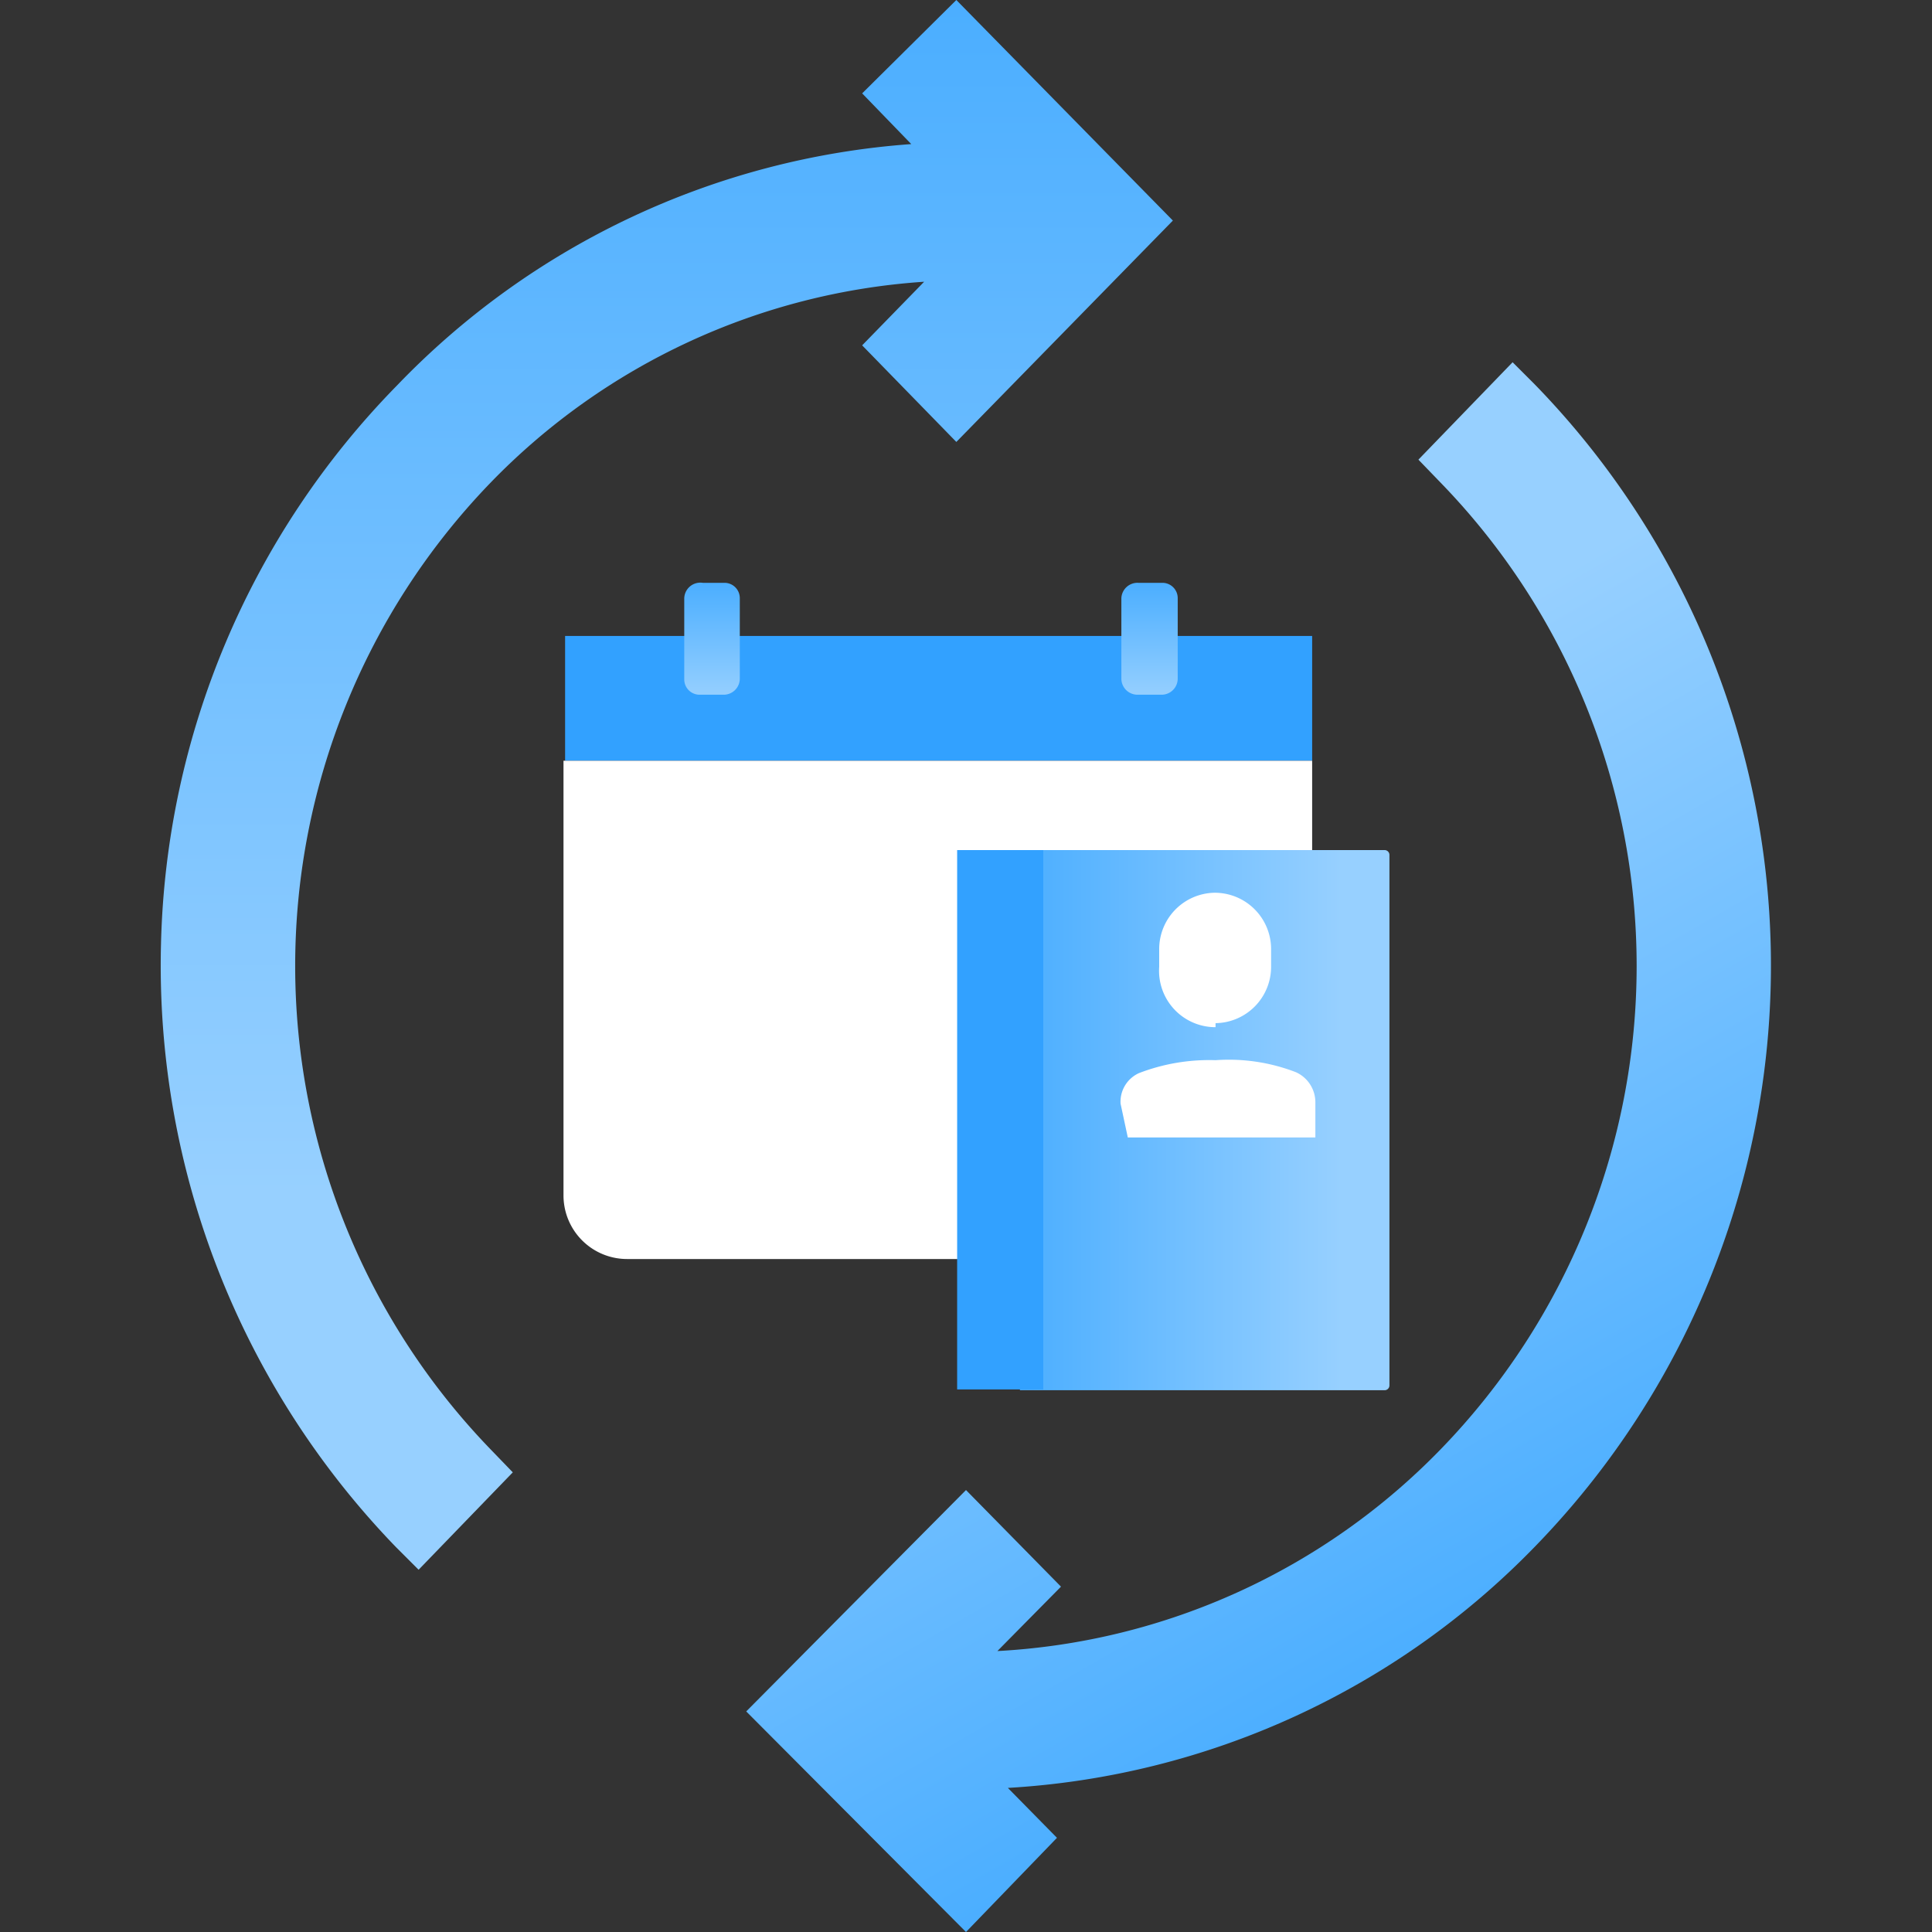
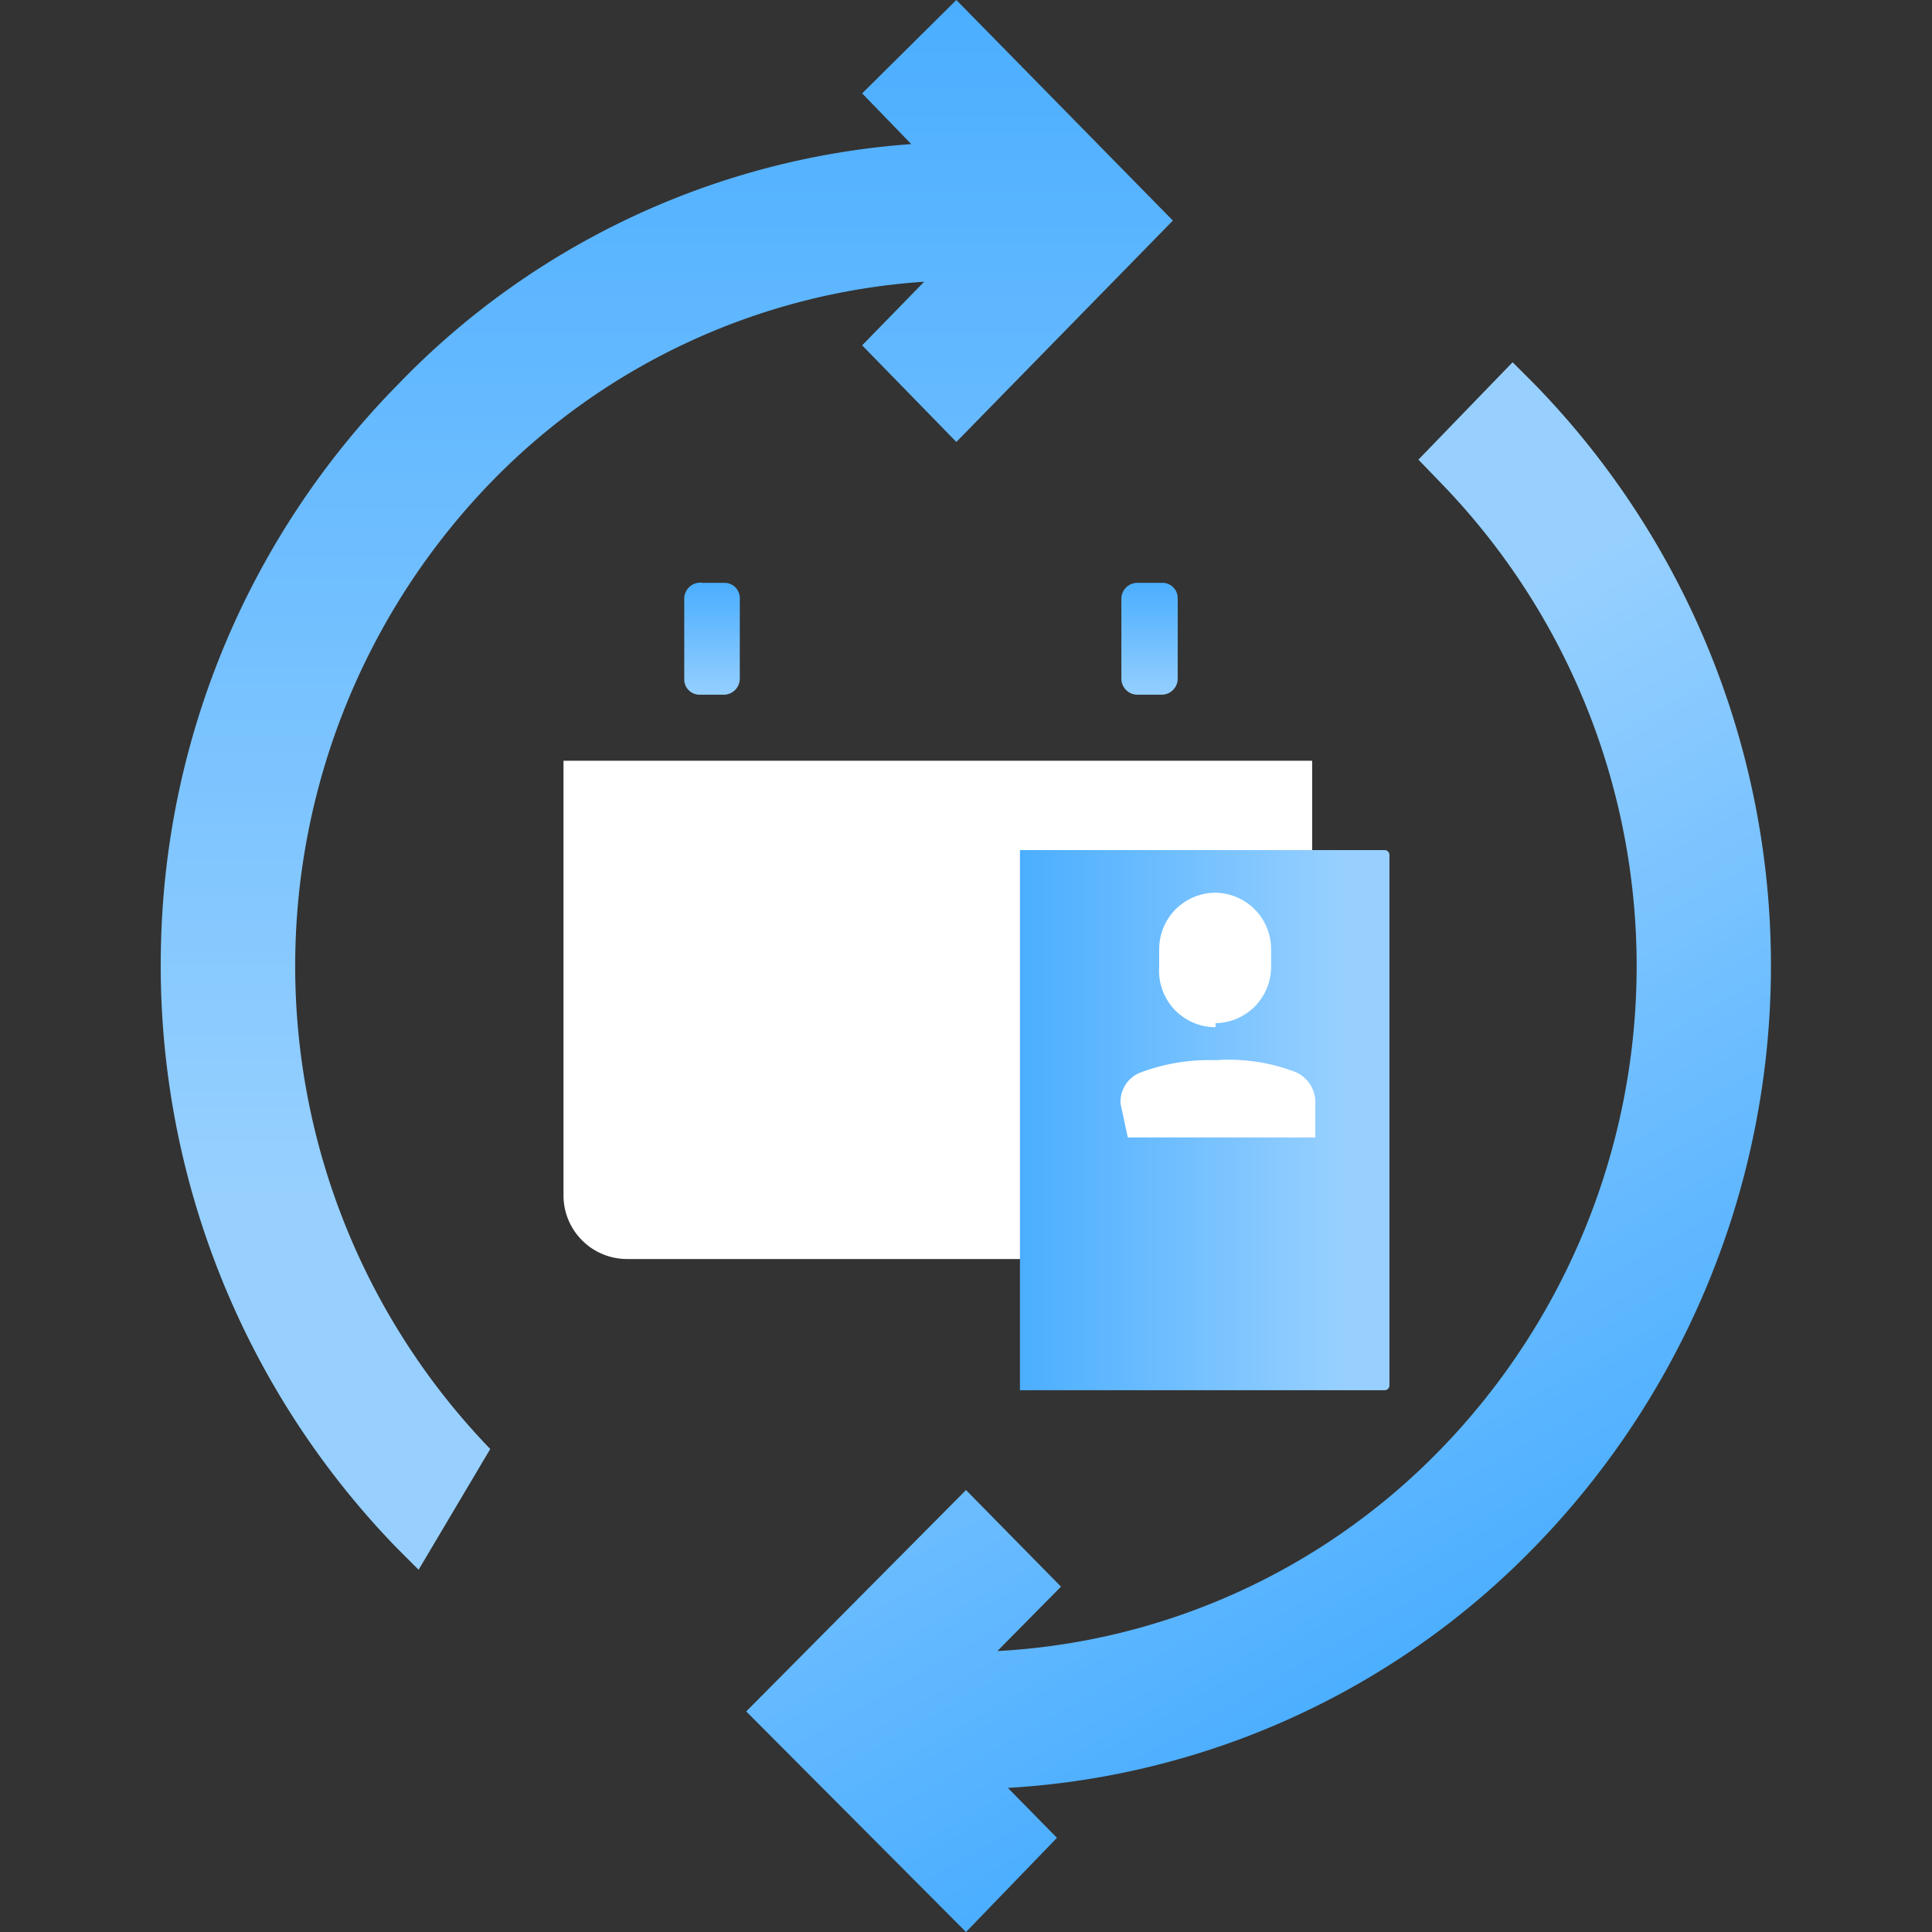
<svg xmlns="http://www.w3.org/2000/svg" xmlns:xlink="http://www.w3.org/1999/xlink" id="Livello_1" data-name="Livello 1" viewBox="0 0 24 24">
  <rect x="0" y="0" width="24" height="24" fill="#333333" stroke="none" />
  <defs>
    <linearGradient id="Sfumatura_senza_nome_52" data-name="Sfumatura senza nome 52" x1="11.77" y1="8.55" x2="18.51" y2="20.22" gradientUnits="userSpaceOnUse">
      <stop offset="0.19" stop-color="#97d0ff" />
      <stop offset="1" stop-color="#4baeff" />
    </linearGradient>
    <linearGradient id="Sfumatura_senza_nome_53" data-name="Sfumatura senza nome 53" x1="8.29" y1="19.5" x2="8.29" gradientUnits="userSpaceOnUse">
      <stop offset="0.24" stop-color="#97d0ff" />
      <stop offset="1" stop-color="#4baeff" />
    </linearGradient>
    <linearGradient id="Sfumatura_senza_nome_46" data-name="Sfumatura senza nome 46" x1="8.88" y1="15.32" x2="8.88" y2="16.76" gradientTransform="matrix(1, 0, 0, -1, 0, 24)" gradientUnits="userSpaceOnUse">
      <stop offset="0" stop-color="#97d0ff" />
      <stop offset="1" stop-color="#4baeff" />
    </linearGradient>
    <linearGradient id="Sfumatura_senza_nome_46-2" x1="14.29" y1="15.32" x2="14.29" y2="16.76" xlink:href="#Sfumatura_senza_nome_46" />
    <linearGradient id="Sfumatura_senza_nome_54" data-name="Sfumatura senza nome 54" x1="17.26" y1="13.91" x2="12.67" y2="13.91" gradientUnits="userSpaceOnUse">
      <stop offset="0.13" stop-color="#97d0ff" />
      <stop offset="1" stop-color="#4baeff" />
    </linearGradient>
  </defs>
  <path d="M19.07,19.21a9.92,9.92,0,0,1-6.55,3l.61.62L12,24,9.27,21.26,12,18.51l1.18,1.2-.79.8A8.29,8.29,0,0,0,17.9,18a8.62,8.62,0,0,0,0-12l-.28-.29L18.79,4.5l.28.28a10.35,10.35,0,0,1,0,14.43Z" fill="url(#Sfumatura_senza_nome_52)" />
-   <path d="M5.2,19.5l-.28-.28A10.39,10.39,0,0,1,2,11.73,10.25,10.25,0,0,1,4.93,4.79a9.83,9.83,0,0,1,6.39-3l-.61-.63L11.88,0l2.69,2.74L11.88,5.49l-1.17-1.2.77-.79A8.26,8.26,0,0,0,6.09,6a8.64,8.64,0,0,0,0,12l.28.29Z" fill="url(#Sfumatura_senza_nome_53)" />
-   <rect x="7.02" y="7.9" width="9.28" height="1.55" fill="#32a1ff" />
+   <path d="M5.2,19.5l-.28-.28A10.39,10.39,0,0,1,2,11.73,10.25,10.25,0,0,1,4.93,4.79a9.83,9.83,0,0,1,6.39-3l-.61-.63L11.88,0l2.69,2.74L11.88,5.49l-1.17-1.2.77-.79A8.26,8.26,0,0,0,6.09,6a8.64,8.64,0,0,0,0,12Z" fill="url(#Sfumatura_senza_nome_53)" />
  <path d="M16.3,9.45v5.4a.79.79,0,0,1-.77.79H7.8A.79.79,0,0,1,7,14.85V9.45H16.3Z" fill="#fff" />
  <path d="M8.73,7.24H9a.19.19,0,0,1,.19.19v1a.2.2,0,0,1-.2.2h-.3a.19.19,0,0,1-.19-.19v-1A.2.2,0,0,1,8.73,7.24Z" fill="url(#Sfumatura_senza_nome_46)" />
  <path d="M14.14,7.24h.3a.19.19,0,0,1,.19.19v1a.2.2,0,0,1-.2.2h-.3a.2.2,0,0,1-.2-.2v-1A.2.2,0,0,1,14.14,7.24Z" fill="url(#Sfumatura_senza_nome_46-2)" />
  <path d="M12.67,10.56H17.2a.06.06,0,0,1,.06.06v6.59a.06.06,0,0,1-.06.06H12.67a0,0,0,0,1,0,0v-6.7A0,0,0,0,1,12.67,10.56Z" fill="url(#Sfumatura_senza_nome_54)" />
-   <rect x="11.89" y="10.56" width="1.07" height="6.7" fill="#32a1ff" />
  <path d="M13.92,13.71a.39.39,0,0,1,.23-.38,2.43,2.43,0,0,1,.95-.16,2.31,2.31,0,0,1,1,.15.41.41,0,0,1,.24.37v.44a0,0,0,0,1,0,0l-2.33,0s0,0,0,0Zm1.18-1h0a.7.7,0,0,0,.69-.71v-.2a.7.7,0,0,0-.7-.71h0a.7.7,0,0,0-.69.71v.21A.7.7,0,0,0,15.1,12.76Z" fill="#fff" />
</svg>